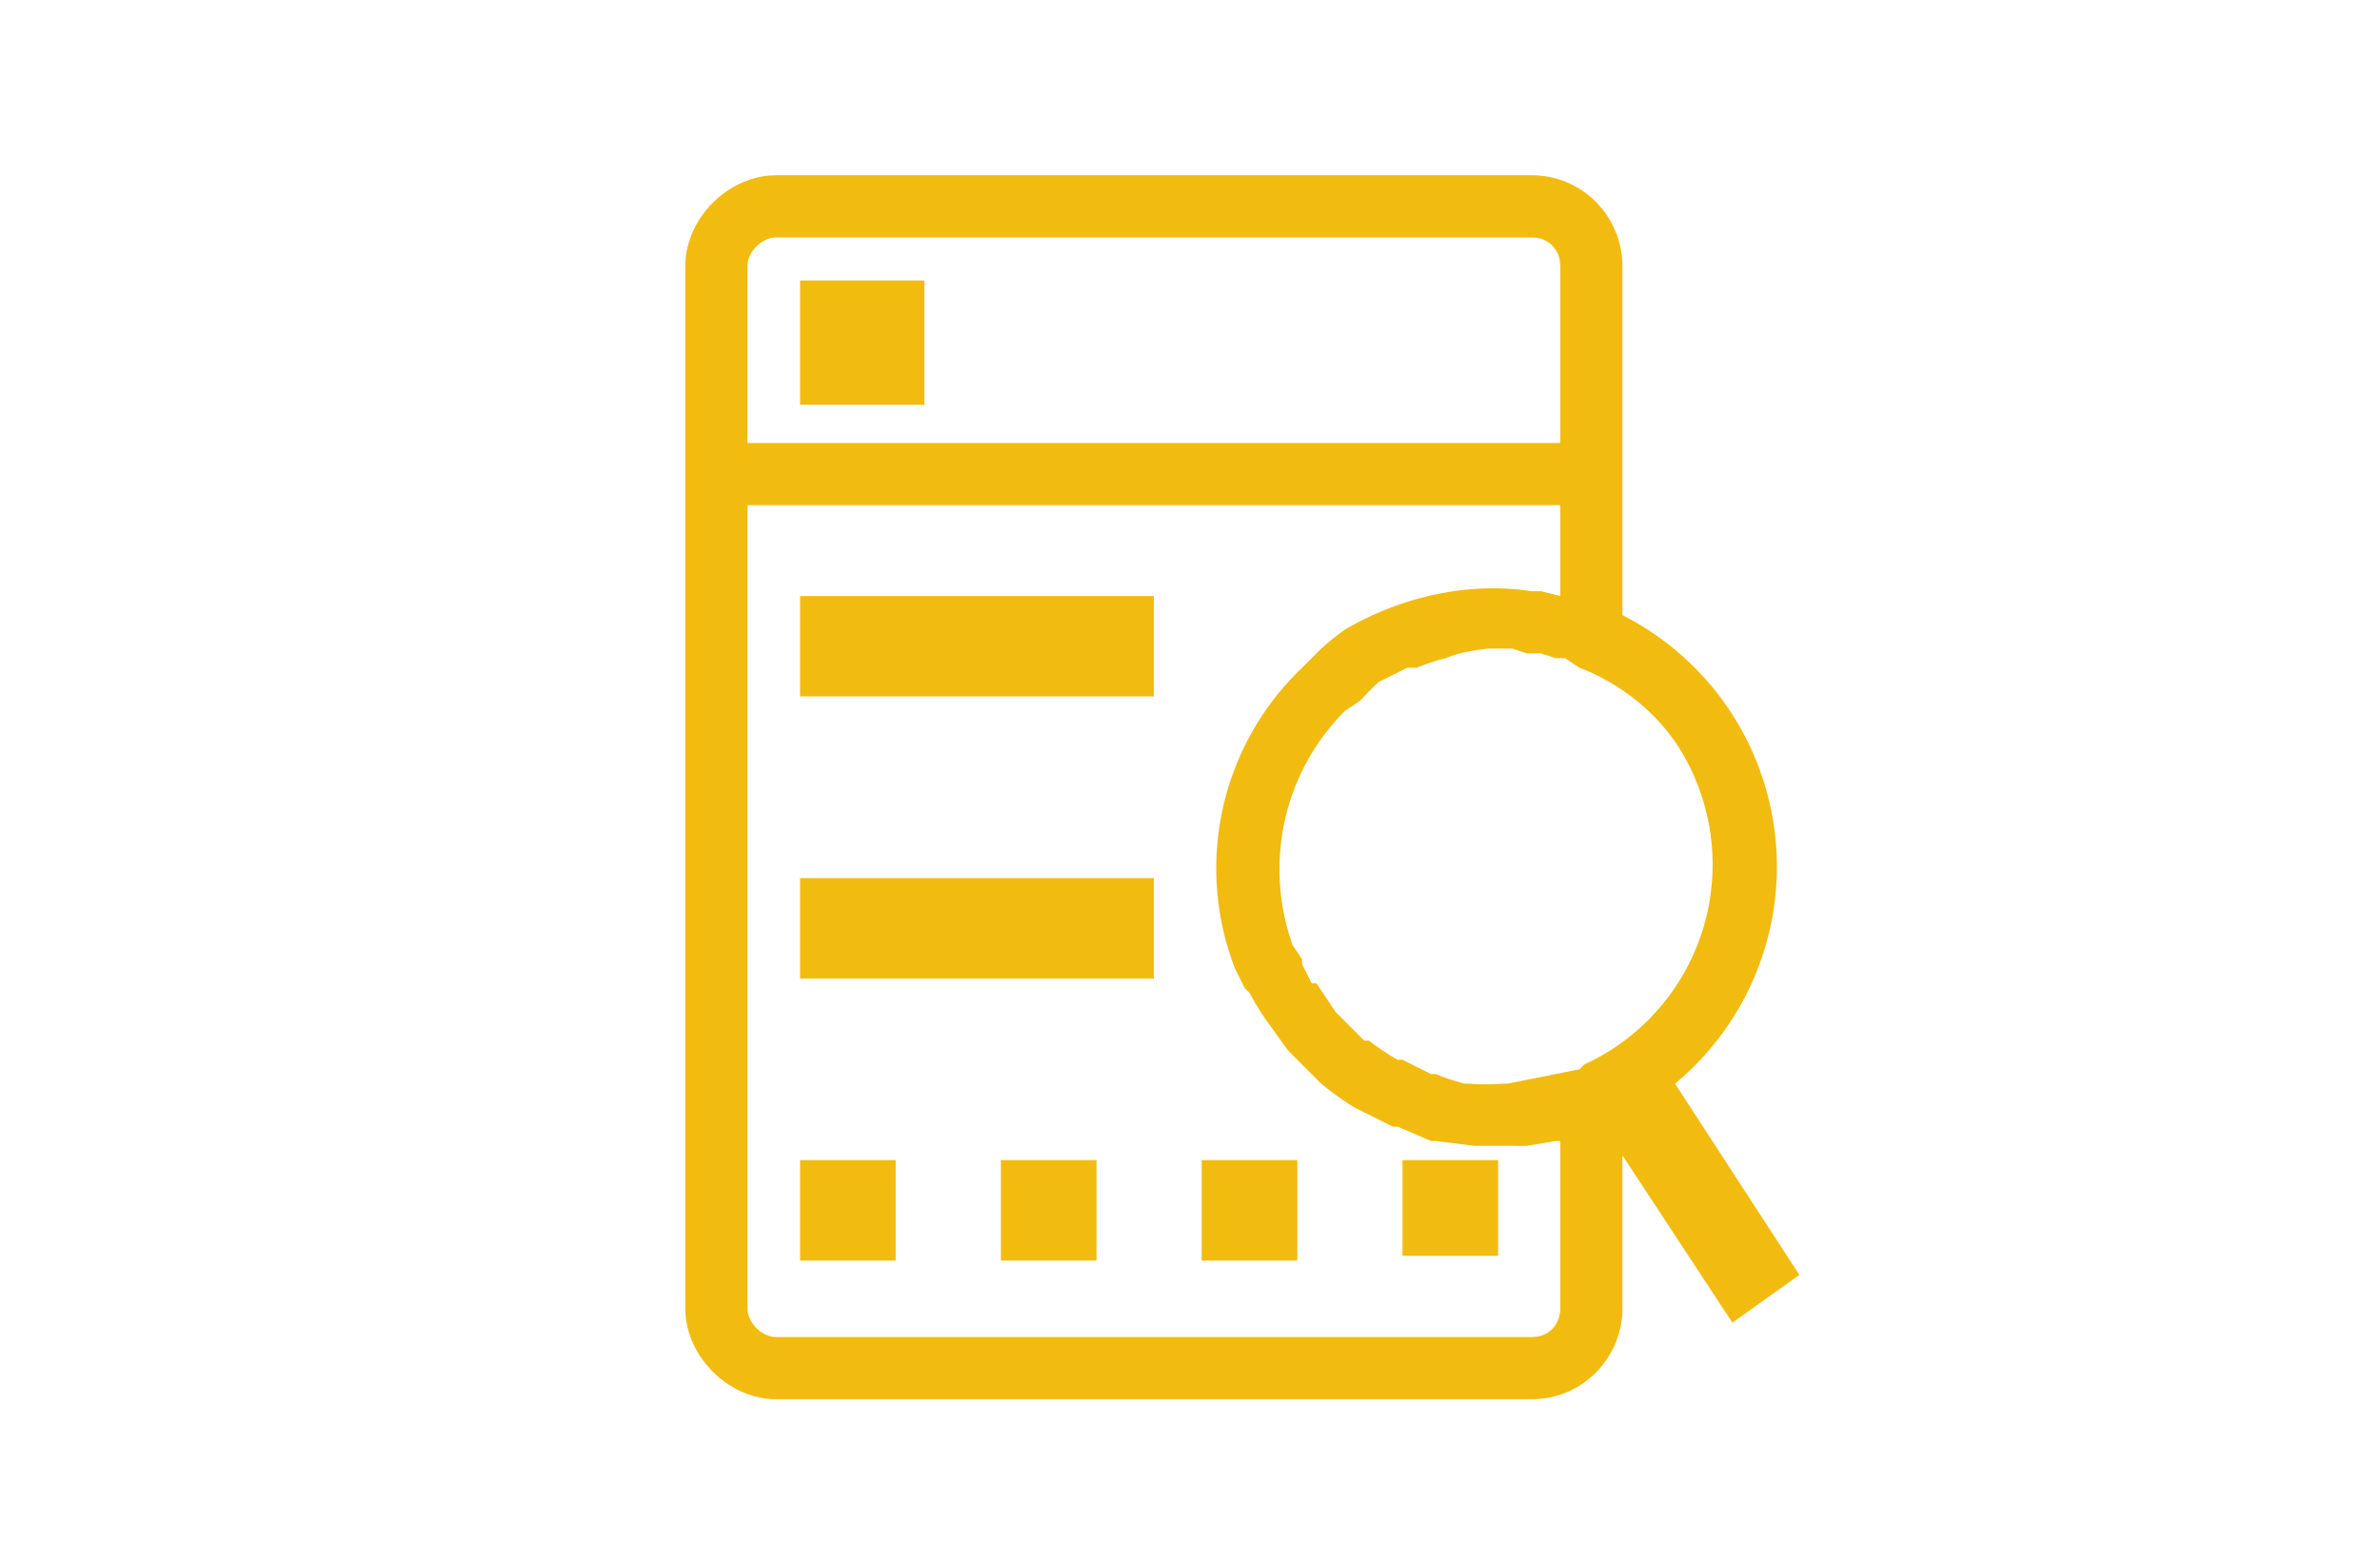
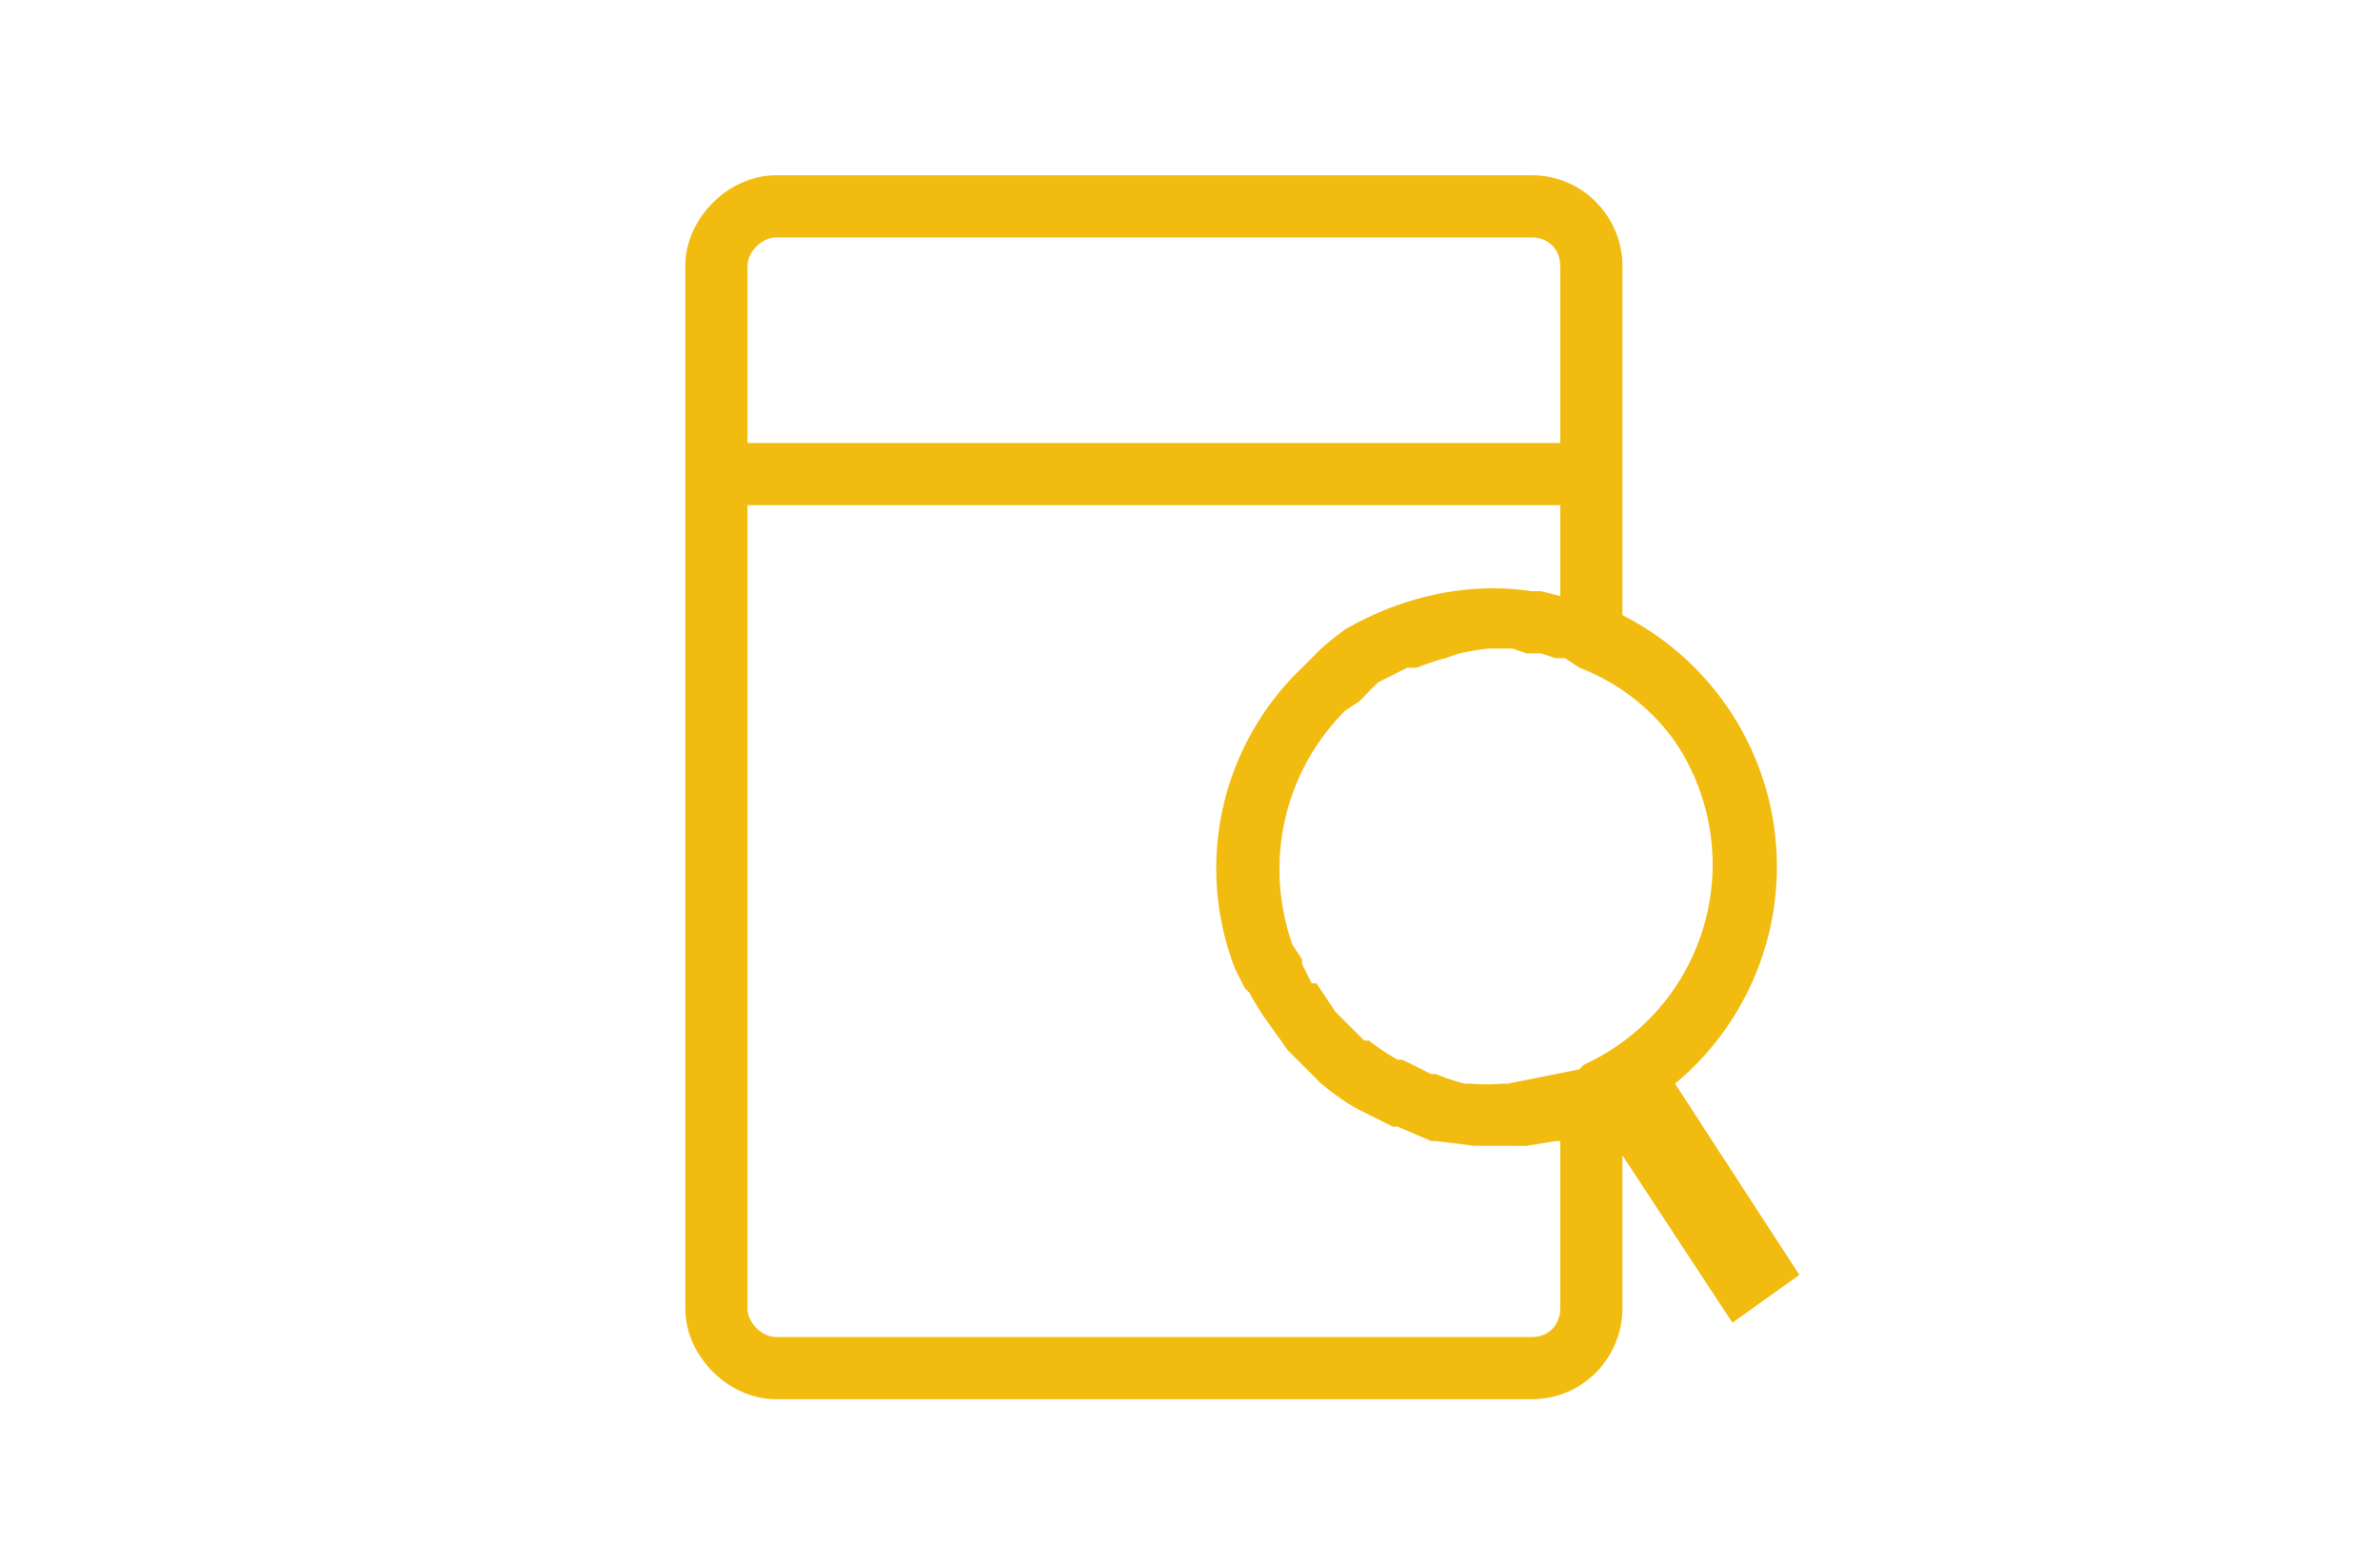
<svg xmlns="http://www.w3.org/2000/svg" width="350" height="230" class="icon" viewBox="0 0 448 294.4">
  <path fill="#22c67f" d="m233 230-26-40a59 59 0 00-11-98V19c0-10-8-19-19-19H19C9 0 0 9 0 19v218c0 10 9 19 19 19h158c11 0 19-9 19-19v-32l23 35zm-25-110a46 46 0 01-20 66l-1 1-15 3h-1a45 45 0 01-7 0h-1a45 45 0 01-6-2h-1l-6-3h-1a45 45 0 01-6-4h-1l-5-5-1-1-4-6h-1l-2-4v-1l-2-3c-6-17-2-36 11-49l3-2 1-1a46 46 0 013-3l6-3h2a45 45 0 016-2 45 45 0 013-1 46 46 0 016-1h5l3 1h3l3 1h2l3 2c8 3 16 9 21 17zM19 13h158c4 0 6 3 6 6v37H13V19c0-3 3-6 6-6zm164 224c0 3-2 6-6 6H19c-3 0-6-3-6-6V69h170v19l-4-1h-2c-13-2-27 1-39 8a60 60 0 00-5 4l-4 4a58 58 0 00-14 63l2 4 1 1a60 60 0 003 5l5 7 1 1 6 6a58 58 0 007 5l8 4h1l7 3h1l8 1h8a58 58 0 003 0l6-1h1v35z" style="fill:#f2bb0f;fill-opacity:1;stroke-width:.305" transform="matrix(.9 0 0 .9 129 33)" />
-   <path fill="#74e8ae" d="M24 22h26v26H24zm0 66h74v21H24zm0 59h74v21H24zm0 59h20v21H24zm42 0h20v21H66zm42 0h20v21h-20zm42 0h20v20h-20z" style="fill:#f2bb0f;fill-opacity:1;stroke-width:.305" transform="matrix(.9 0 0 .9 129 33)" />
</svg>